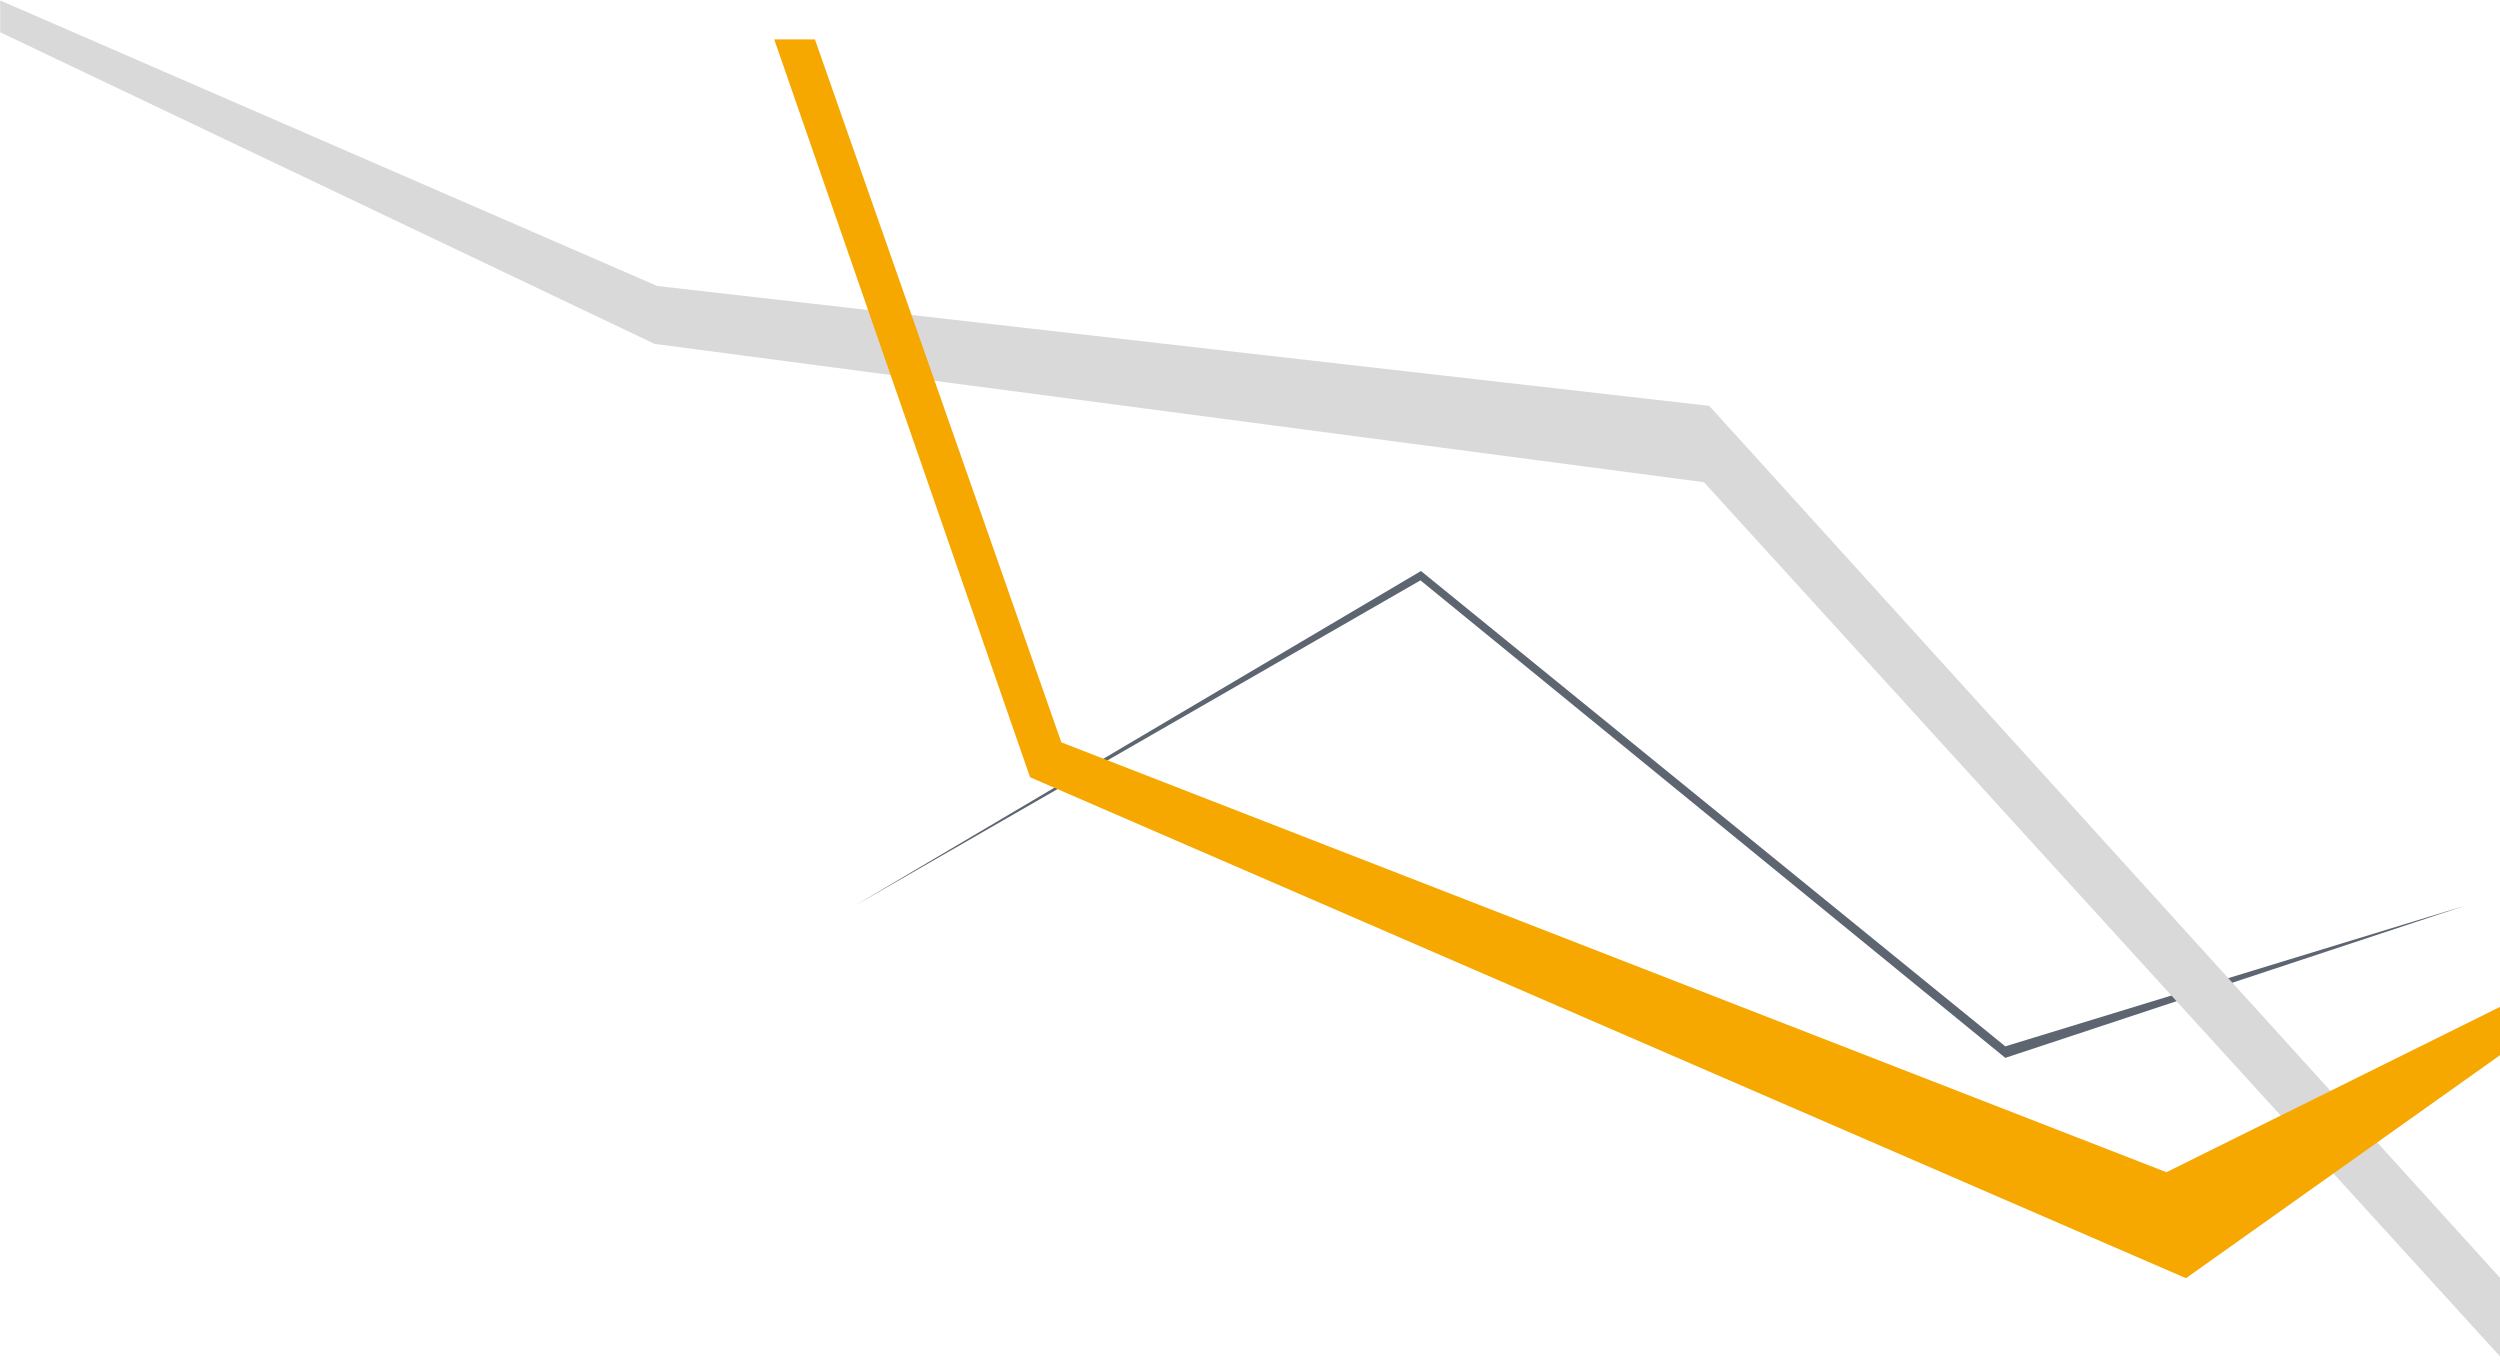
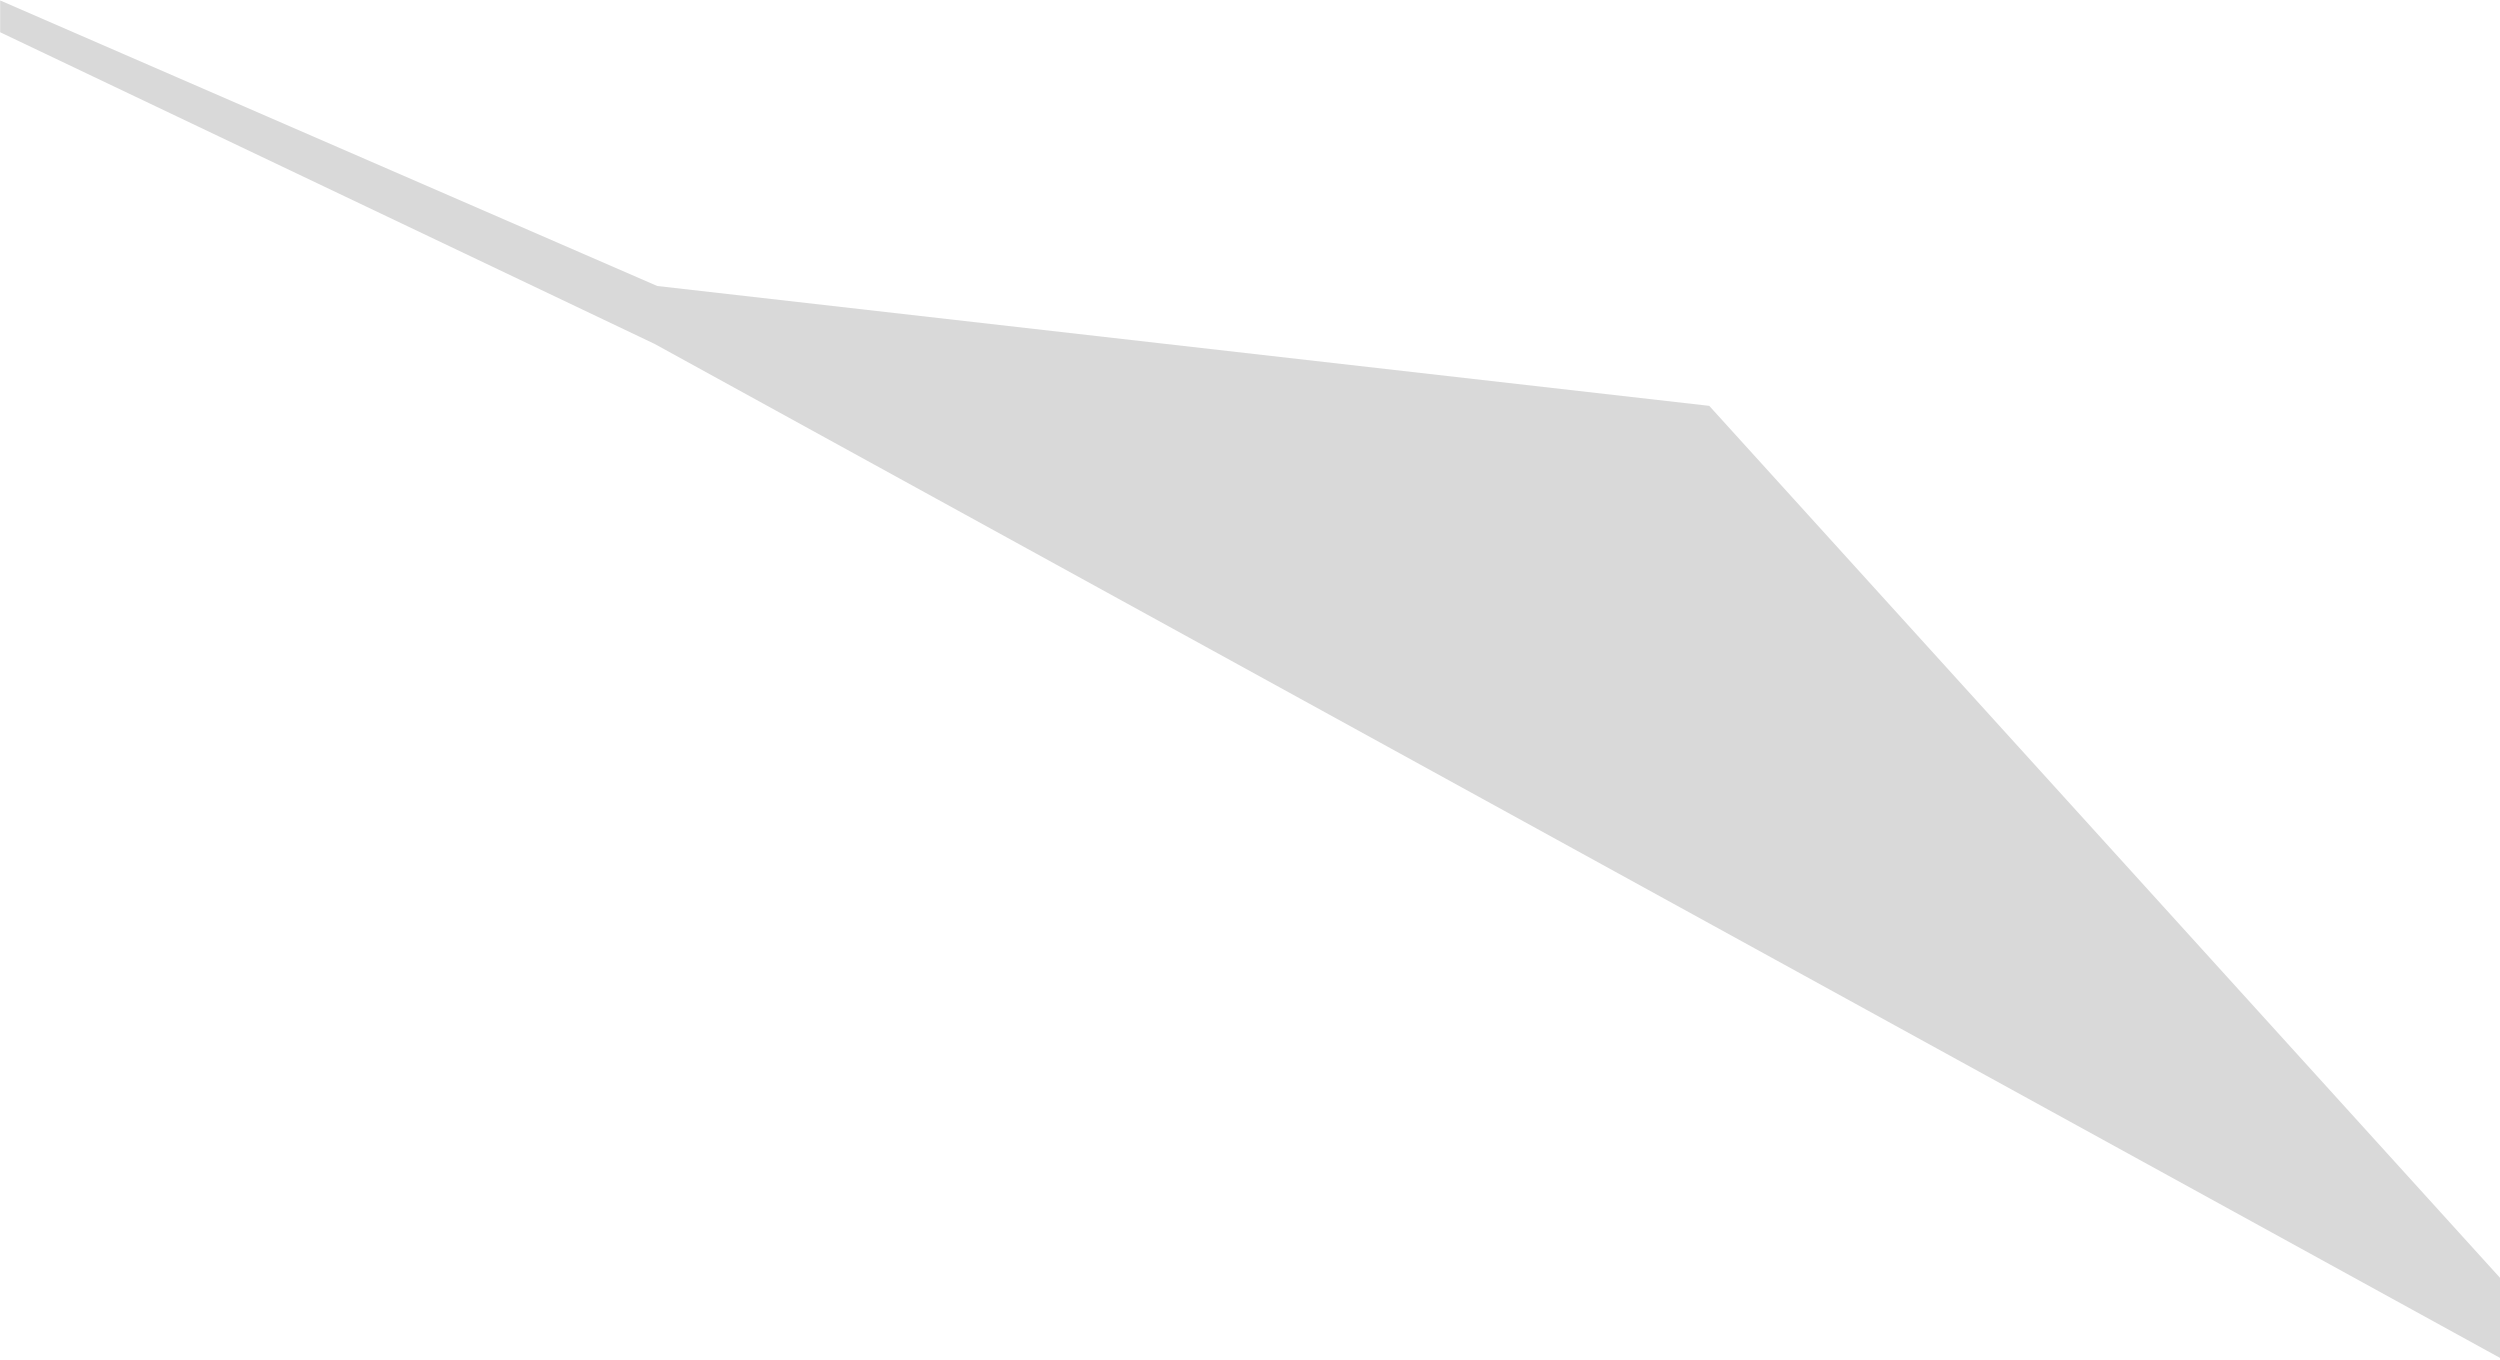
<svg xmlns="http://www.w3.org/2000/svg" width="1132" height="616" viewBox="0 0 1132 616" fill="none">
-   <path d="M386.922 410.158L643.414 258.555L908 473.783L1116 410.158L908 479L643.187 262.789L386.922 410.158Z" fill="#5D6571" />
-   <path d="M0.075 14.606L296.376 155.71L771.56 218.352L1133.23 615.531V579.946L773.943 183.767L297.605 129.502L0.075 0.207L0.075 14.606Z" fill="#D9D9D9" />
+   <path d="M0.075 14.606L296.376 155.71L1133.23 615.531V579.946L773.943 183.767L297.605 129.502L0.075 0.207L0.075 14.606Z" fill="#D9D9D9" />
  <g filter="url(#filter0_d_389_17786)">
-     <path d="M368.998 9.833H350.57L466.408 343.933L989.807 570.769L1132.55 469.414V447.648L980.962 522.775L480.575 328.138L368.998 9.833Z" fill="#F6A800" />
-   </g>
+     </g>
  <defs>
    <filter id="filter0_d_389_17786" x="334.57" y="1.833" width="813.979" height="592.937" filterUnits="userSpaceOnUse" color-interpolation-filters="sRGB">
      <feFlood flood-opacity="0" result="BackgroundImageFix" />
      <feColorMatrix in="SourceAlpha" type="matrix" values="0 0 0 0 0 0 0 0 0 0 0 0 0 0 0 0 0 0 127 0" result="hardAlpha" />
      <feOffset dy="8" />
      <feGaussianBlur stdDeviation="8" />
      <feColorMatrix type="matrix" values="0 0 0 0 0 0 0 0 0 0 0 0 0 0 0 0 0 0 0.15 0" />
      <feBlend mode="normal" in2="BackgroundImageFix" result="effect1_dropShadow_389_17786" />
      <feBlend mode="normal" in="SourceGraphic" in2="effect1_dropShadow_389_17786" result="shape" />
    </filter>
  </defs>
</svg>